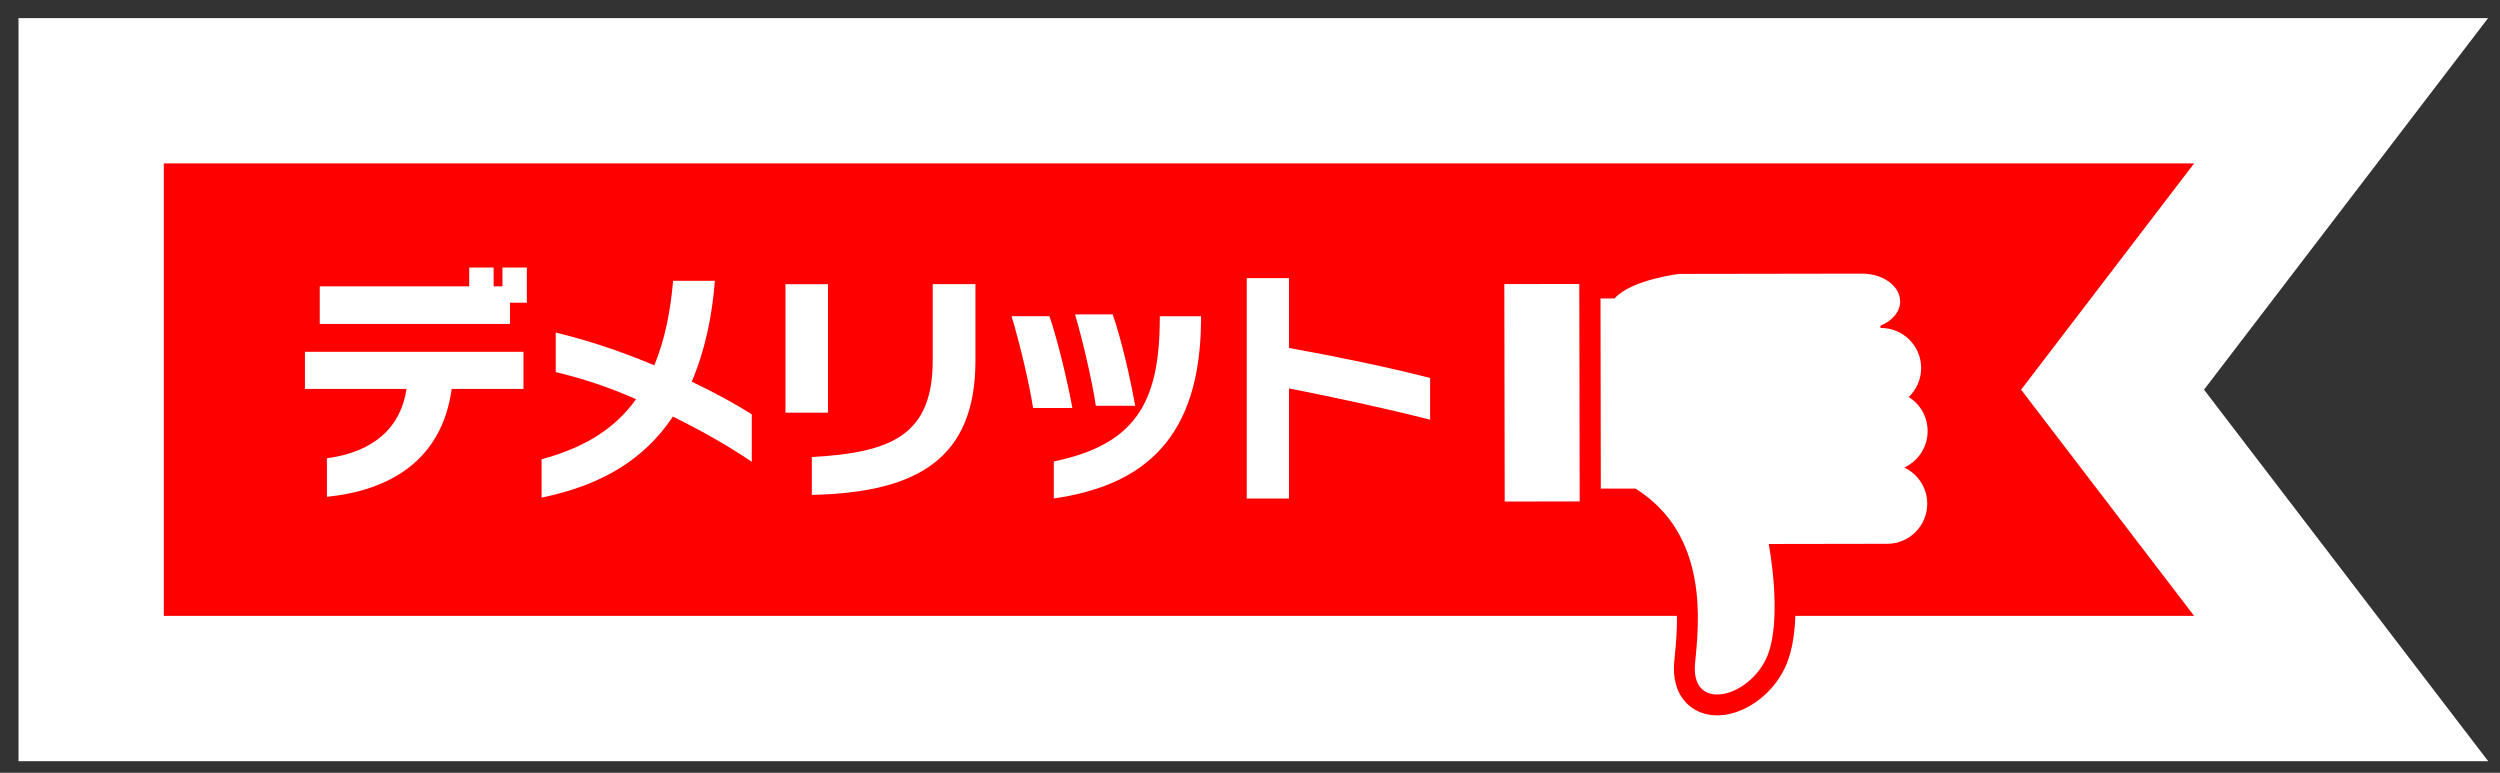
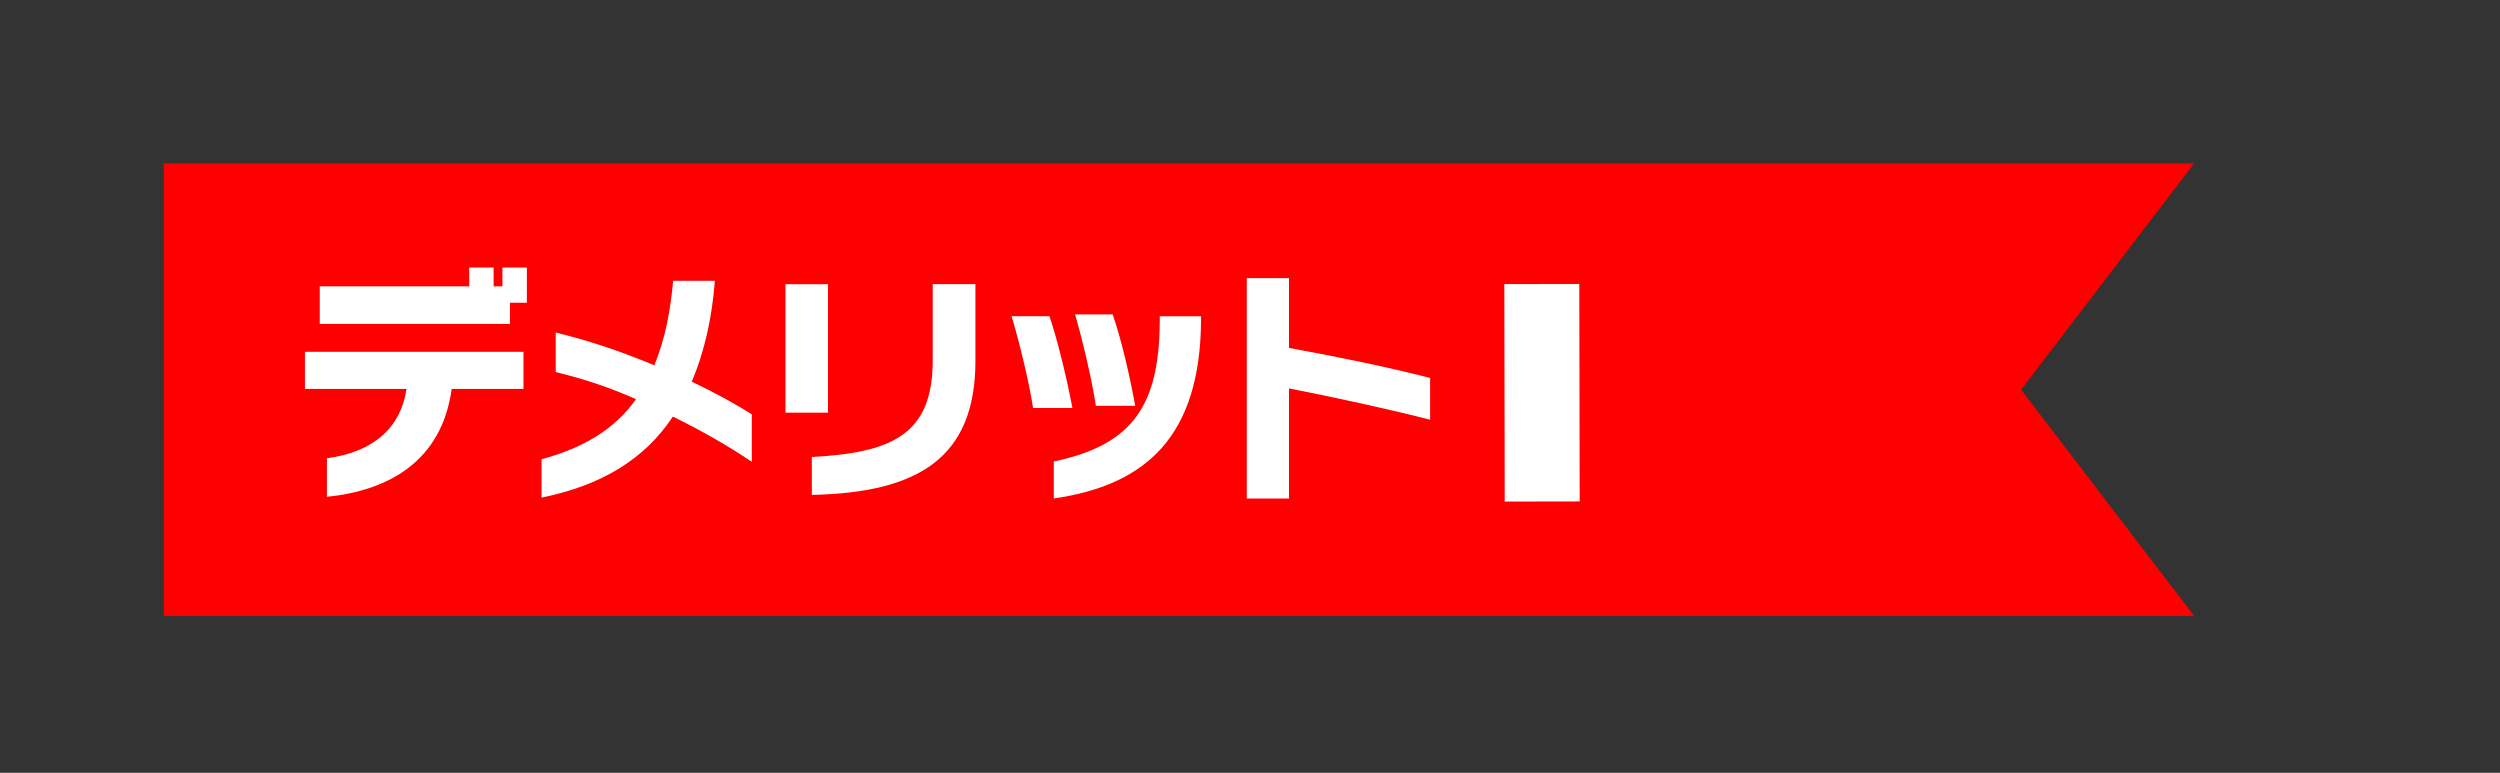
<svg xmlns="http://www.w3.org/2000/svg" id="_レイヤー_1" data-name="レイヤー 1" version="1.1" viewBox="0 0 258.09 79.78">
  <rect x="0" y="0" width="258.09" height="79.78" fill="#333333" stroke="none" />
  <defs>
    <style>
      .cls-1 {
        fill: red;
      }

      .cls-1, .cls-2 {
        stroke-width: 0px;
      }

      .cls-3 {
        stroke: red;
        stroke-linejoin: round;
        stroke-width: 4.31px;
      }

      .cls-3, .cls-4 {
        fill: none;
      }

      .cls-4 {
        stroke: #fff;
        stroke-width: 30px;
      }

      .cls-2 {
        fill: #fff;
      }
    </style>
  </defs>
  <g>
-     <polygon class="cls-4" points="226.51 63.58 16.91 63.58 16.91 16.87 226.51 16.87 208.65 40.23 226.51 63.58" />
    <polygon class="cls-1" points="226.51 63.58 16.91 63.58 16.91 16.87 226.51 16.87 208.65 40.23 226.51 63.58" />
  </g>
  <g>
    <g>
-       <path class="cls-3" d="M196.17,31.1c0,1.08-.82,2.03-2.04,2.52v.24s.06,0,.06,0c2.28,0,4.14,1.84,4.14,4.13,0,1.18-.49,2.24-1.28,3,1.17.73,1.95,2.02,1.95,3.51,0,1.67-.99,3.11-2.41,3.77,1.4.66,2.37,2.08,2.37,3.73,0,2.28-1.84,4.14-4.13,4.14l-12.23.02c.57,3.22,1.12,8.91-.27,11.84-1.95,4.13-7.82,5.48-7.34.49.39-4.05,1.51-13.26-6.15-18.05h-3.58s-.03-19.63-.03-19.63h1.45c1.71-1.94,6.66-2.53,6.66-2.53l18.88-.03c2.18,0,3.94,1.28,3.94,2.86Z" />
      <rect class="cls-3" x="155.32" y="29.32" width="7.74" height="22.45" transform="translate(-.07 .28) rotate(-.1)" />
    </g>
    <g>
-       <path class="cls-2" d="M196.17,31.1c0,1.08-.82,2.03-2.04,2.52v.24s.06,0,.06,0c2.28,0,4.14,1.84,4.14,4.13,0,1.18-.49,2.24-1.28,3,1.17.73,1.95,2.02,1.95,3.51,0,1.67-.99,3.11-2.41,3.77,1.4.66,2.37,2.08,2.37,3.73,0,2.28-1.84,4.14-4.13,4.14l-12.23.02c.57,3.22,1.12,8.91-.27,11.84-1.95,4.13-7.82,5.48-7.34.49.39-4.05,1.51-13.26-6.15-18.05h-3.58s-.03-19.63-.03-19.63h1.45c1.71-1.94,6.66-2.53,6.66-2.53l18.88-.03c2.18,0,3.94,1.28,3.94,2.86Z" />
      <rect class="cls-2" x="155.32" y="29.32" width="7.74" height="22.45" transform="translate(-.07 .28) rotate(-.1)" />
    </g>
  </g>
  <g>
    <path class="cls-2" d="M46.63,40.15c-1.03,7.49-6.53,10.49-12.88,11.14v-3.98c4.92-.66,7.64-3.25,8.22-7.16h-10.49v-3.83h22.56v3.83h-7.41ZM52.65,31.25v2.19h-19.64v-3.88h15.43v-1.94h2.52v1.94h.91v-1.94h2.52v3.63h-1.74Z" />
    <path class="cls-2" d="M69.47,43c-2.95,4.44-7.39,7.11-13.56,8.37v-3.96c4.31-1.16,7.56-3.1,9.75-6.2-2.85-1.26-5.39-2.09-8.29-2.8v-4.08c3.3.81,6.35,1.79,10.18,3.38,1.13-2.77,1.66-5.6,1.94-8.72h4.31c-.28,3.63-1.01,7.18-2.39,10.41,2.42,1.16,4.51,2.29,6.2,3.38v4.89c-2.44-1.64-5.07-3.15-8.14-4.66Z" />
    <path class="cls-2" d="M81.09,42.6v-13.26h4.39v13.26h-4.39ZM83.81,51.09v-3.91c8.19-.45,12.48-2.24,12.48-9.96v-7.89h4.41v7.92c0,10.06-5.95,13.61-16.89,13.84Z" />
    <path class="cls-2" d="M106.65,42.12c-.38-2.52-1.39-6.73-2.22-9.48h3.91c.86,2.52,1.84,6.63,2.37,9.48h-4.06ZM108.79,51.45v-3.81c8.37-1.74,10.89-6.02,10.94-14.54v-.45h4.26v.48c-.1,11.97-5.72,16.96-15.2,18.33ZM113.13,41.89c-.38-2.57-1.34-6.66-2.14-9.43h3.88c.88,2.52,1.79,6.43,2.32,9.43h-4.06Z" />
    <path class="cls-2" d="M133.07,40.1v11.37h-4.36v-22.76h4.36v7.21c4.87.88,10.26,1.99,14.57,3.1v4.31c-4.54-1.16-10.16-2.37-14.57-3.23Z" />
  </g>
</svg>